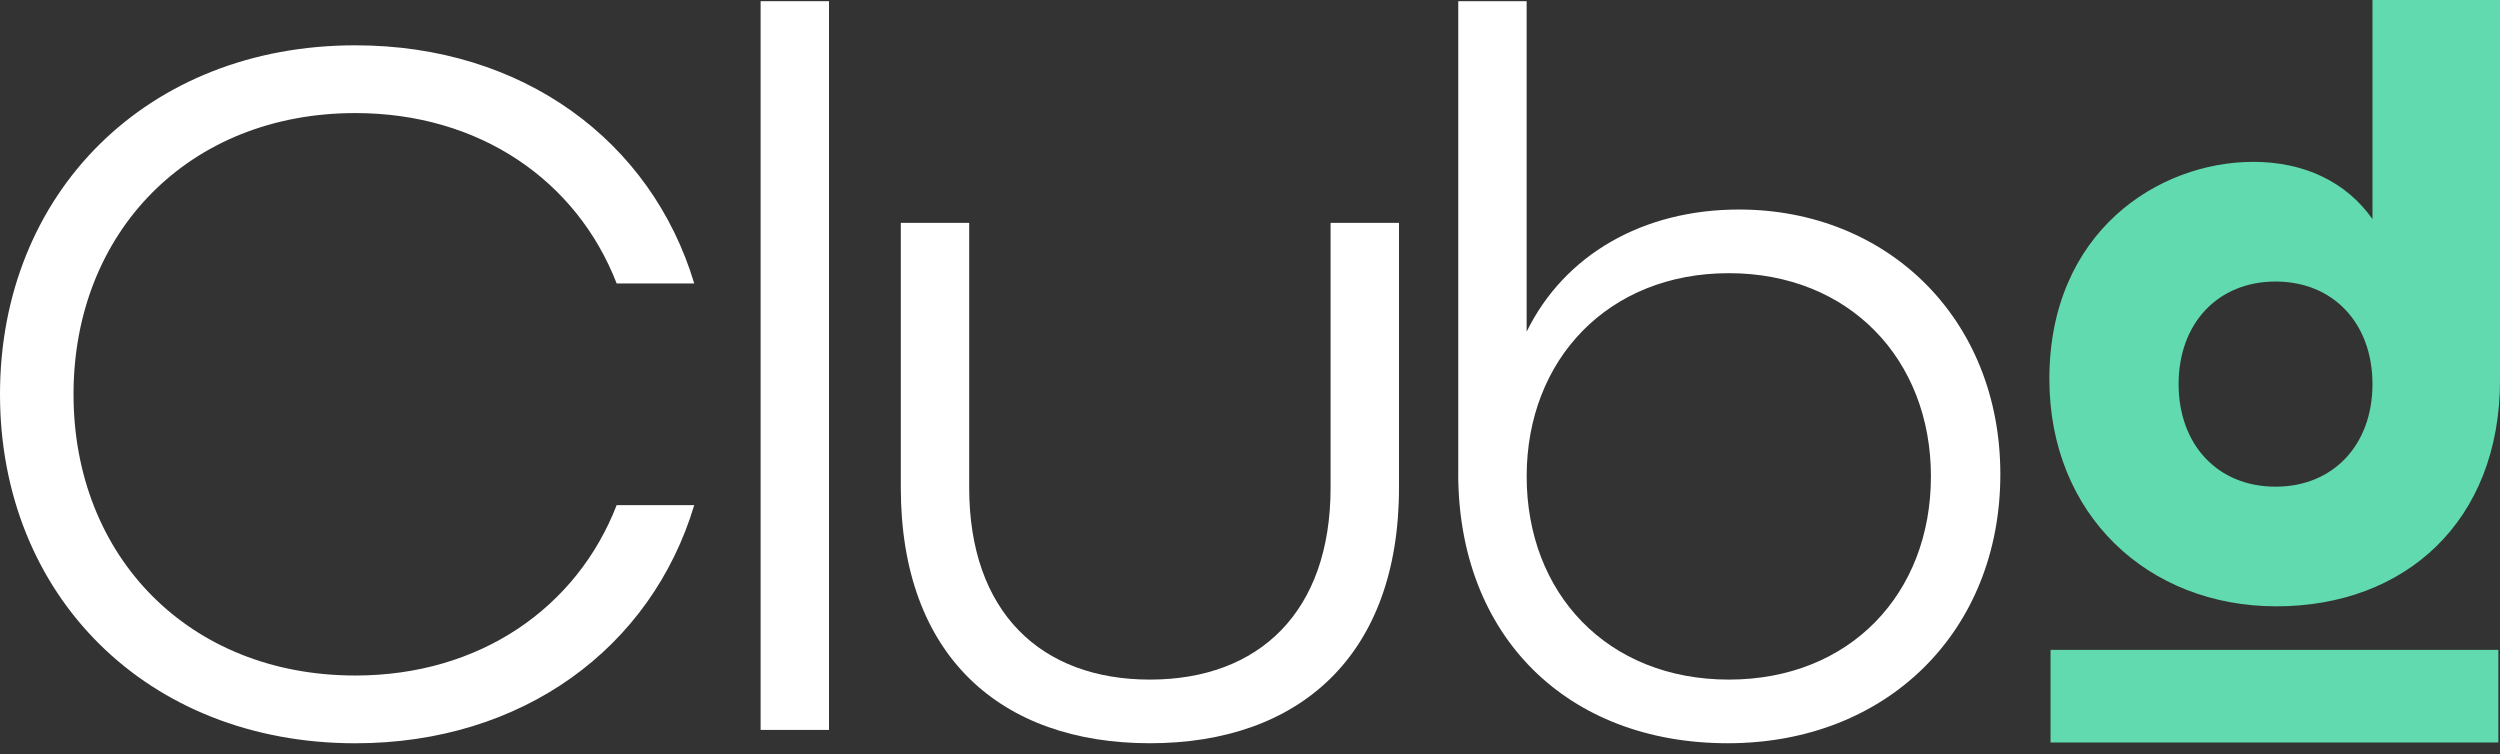
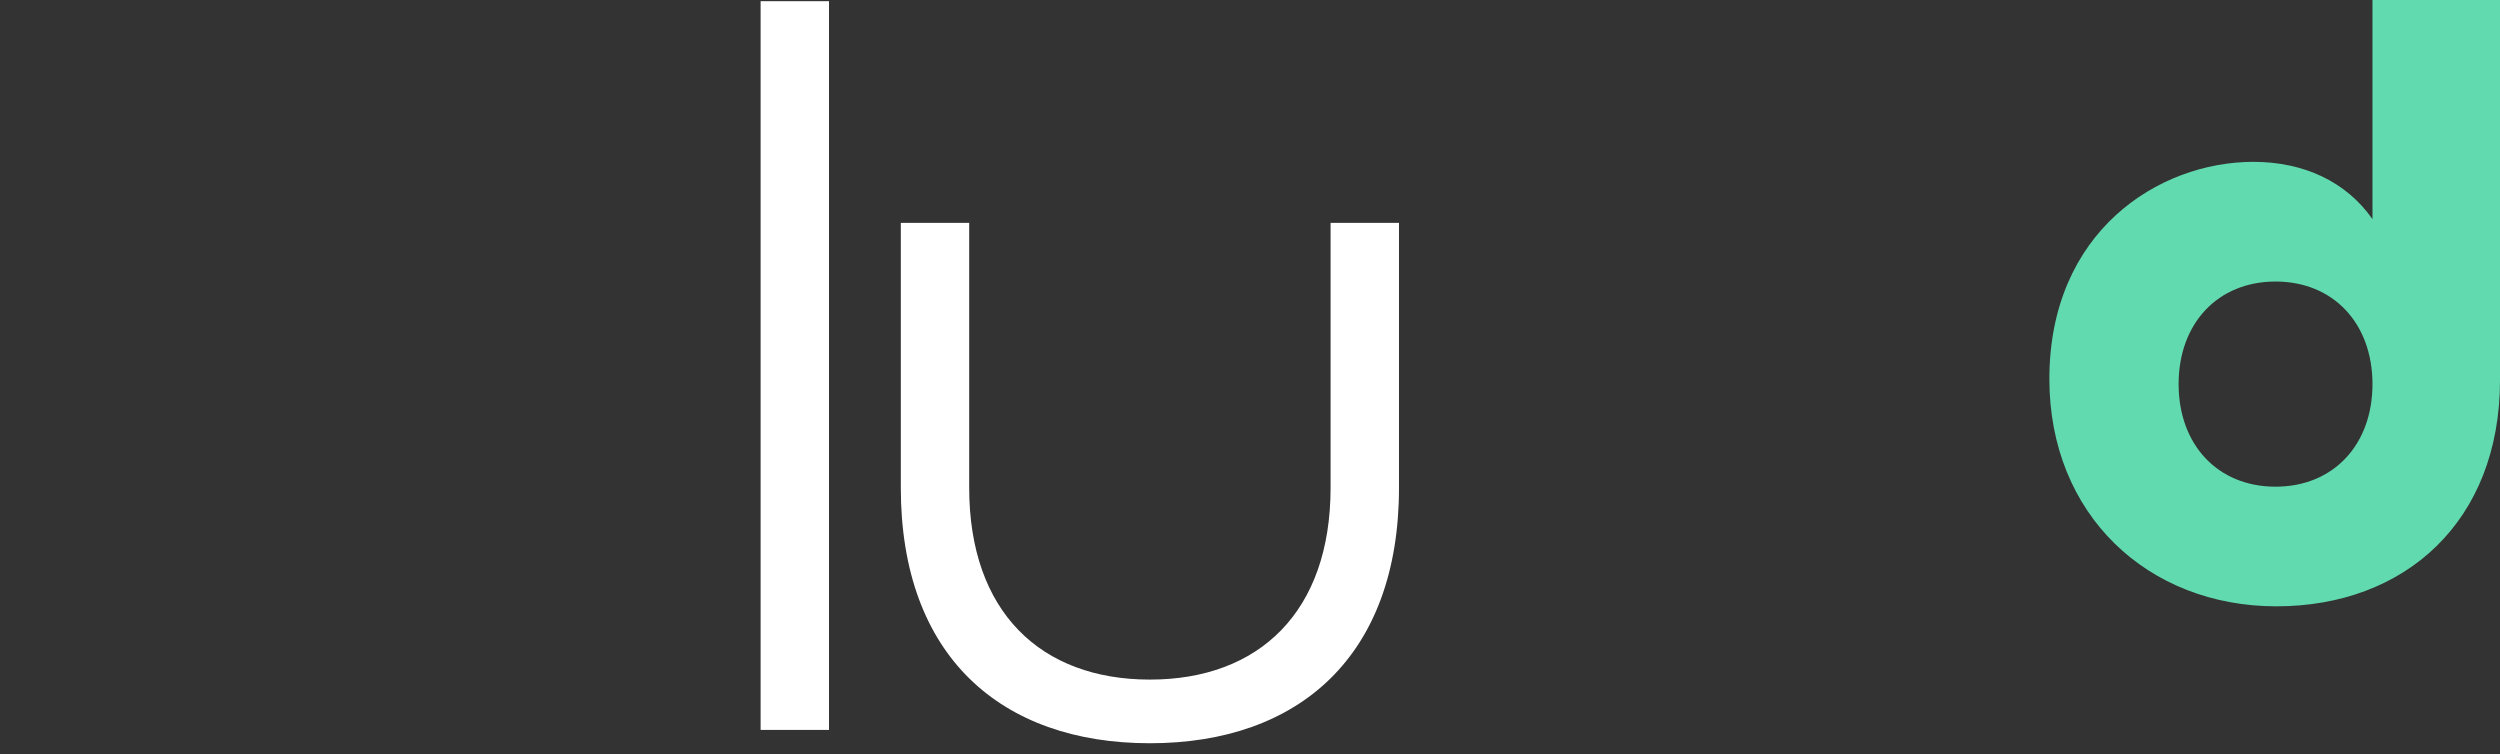
<svg xmlns="http://www.w3.org/2000/svg" width="189" height="57" viewBox="0 0 189 57" fill="none">
  <rect x="0" y="0" width="189" height="57" fill="#333333" stroke="none" />
  <g clip-path="url(#clip0_707_3302)">
-     <path d="M0 29.806C0 14.599 11.114 3.426 26.861 3.426C39.518 3.426 49.243 10.643 52.484 21.428H46.62C43.61 13.668 36.277 8.548 26.861 8.548C14.28 8.548 5.558 17.55 5.558 29.809C5.558 42.068 14.28 51.069 26.861 51.069C36.277 51.069 43.608 45.949 46.62 38.189H52.484C49.243 48.975 39.518 56.192 26.861 56.192C11.114 56.189 0 45.016 0 29.806Z" fill="white" />
-     <path d="M57.502 0.09H62.672V55.181H57.502V0.09Z" fill="white" />
+     <path d="M57.502 0.09H62.672V55.181H57.502Z" fill="white" />
    <path d="M68.101 36.868V16.849H73.271V36.868C73.271 46.257 78.675 51.377 86.931 51.377C95.188 51.377 100.592 46.257 100.592 36.868V16.849H105.764V36.868C105.764 49.593 98.2 56.189 86.931 56.189C75.663 56.189 68.101 49.593 68.101 36.868Z" fill="white" />
-     <path d="M110.244 35.782V0.09H115.414V25.074C118.269 19.254 124.213 15.84 131.466 15.84C142.658 15.84 151.226 24.066 151.226 35.859C151.226 47.653 142.735 56.189 130.618 56.189C118.5 56.189 110.241 48.119 110.241 35.782H110.244ZM145.978 36.015C145.978 27.169 139.805 20.652 130.697 20.652C121.589 20.652 115.416 27.171 115.416 36.015C115.416 44.858 121.515 51.377 130.697 51.377C139.88 51.377 145.978 44.858 145.978 36.015Z" fill="white" />
    <path d="M154.932 28.651C154.932 17.537 163.16 12.236 170.359 12.236C174.153 12.236 177.366 13.723 179.359 16.565V0H189.002V28.715C189.002 39.441 181.803 45.838 172.095 45.838C162.388 45.838 154.932 38.924 154.932 28.648V28.651ZM179.359 29.038C179.359 24.451 176.401 21.284 172.031 21.284C167.661 21.284 164.703 24.451 164.703 29.038C164.703 33.626 167.661 36.793 172.031 36.793C176.401 36.793 179.359 33.626 179.359 29.038Z" fill="#61DAAF" />
-     <path d="M188.876 49.13H155.021V56.132H188.876V49.13Z" fill="#61DAAF" />
  </g>
  <defs>
    <clipPath id="clip0_707_3302">
      <rect width="189" height="56.189" fill="white" />
    </clipPath>
  </defs>
</svg>